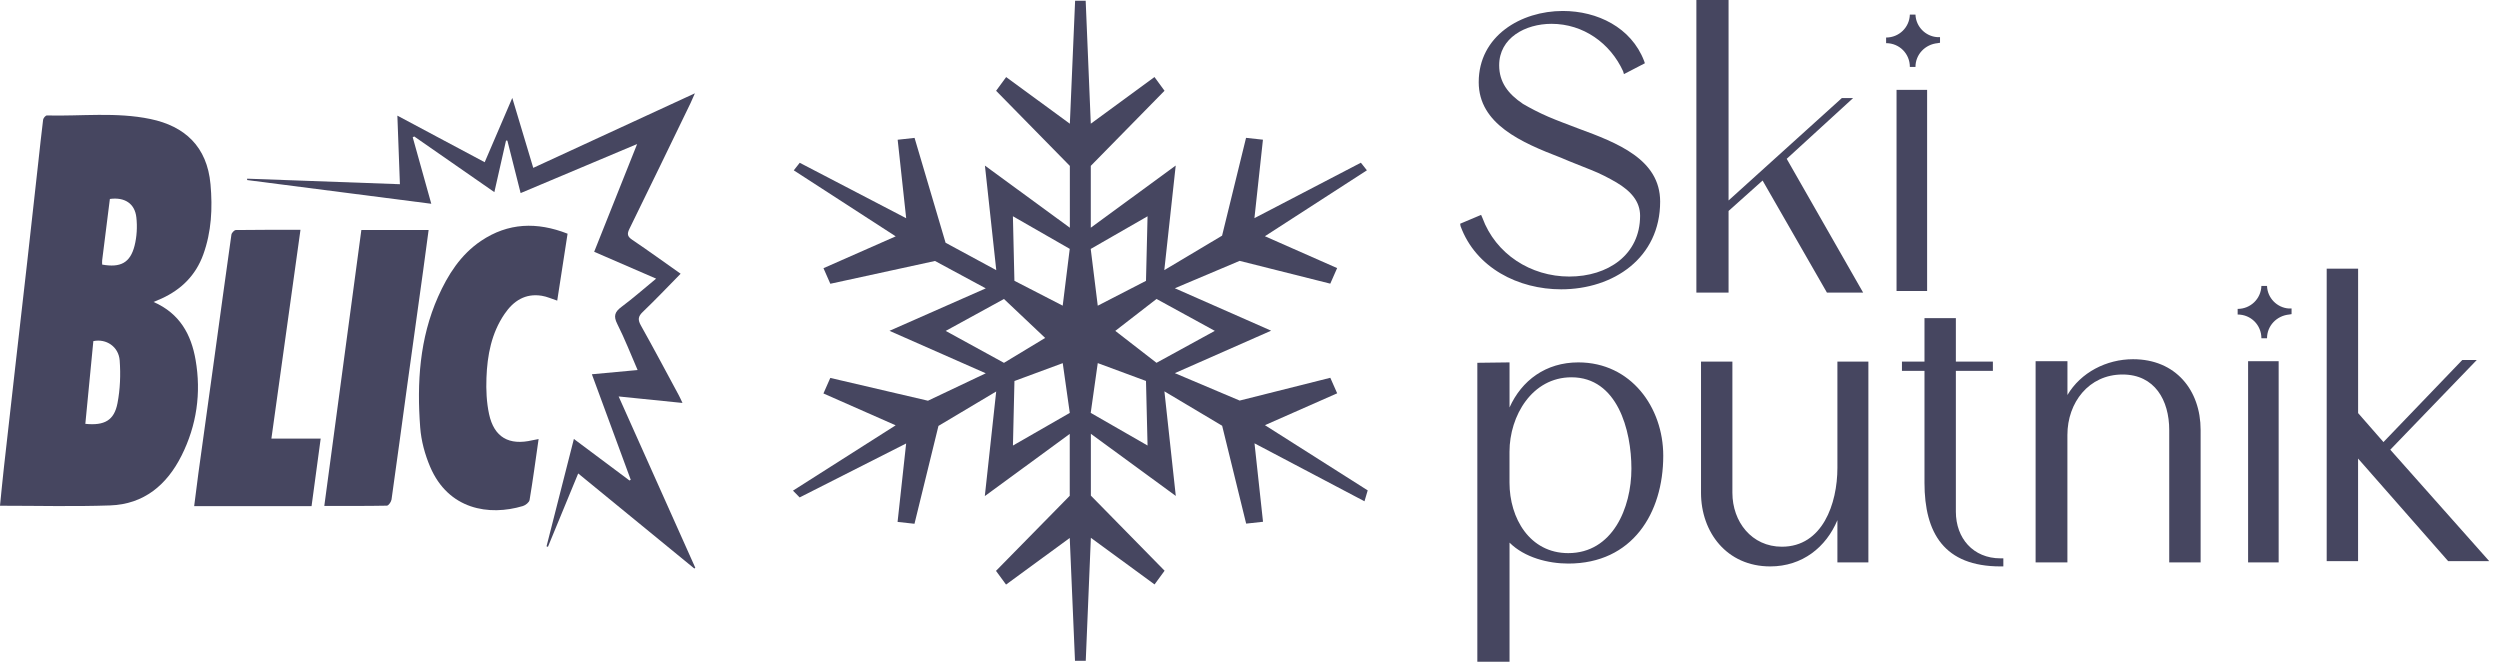
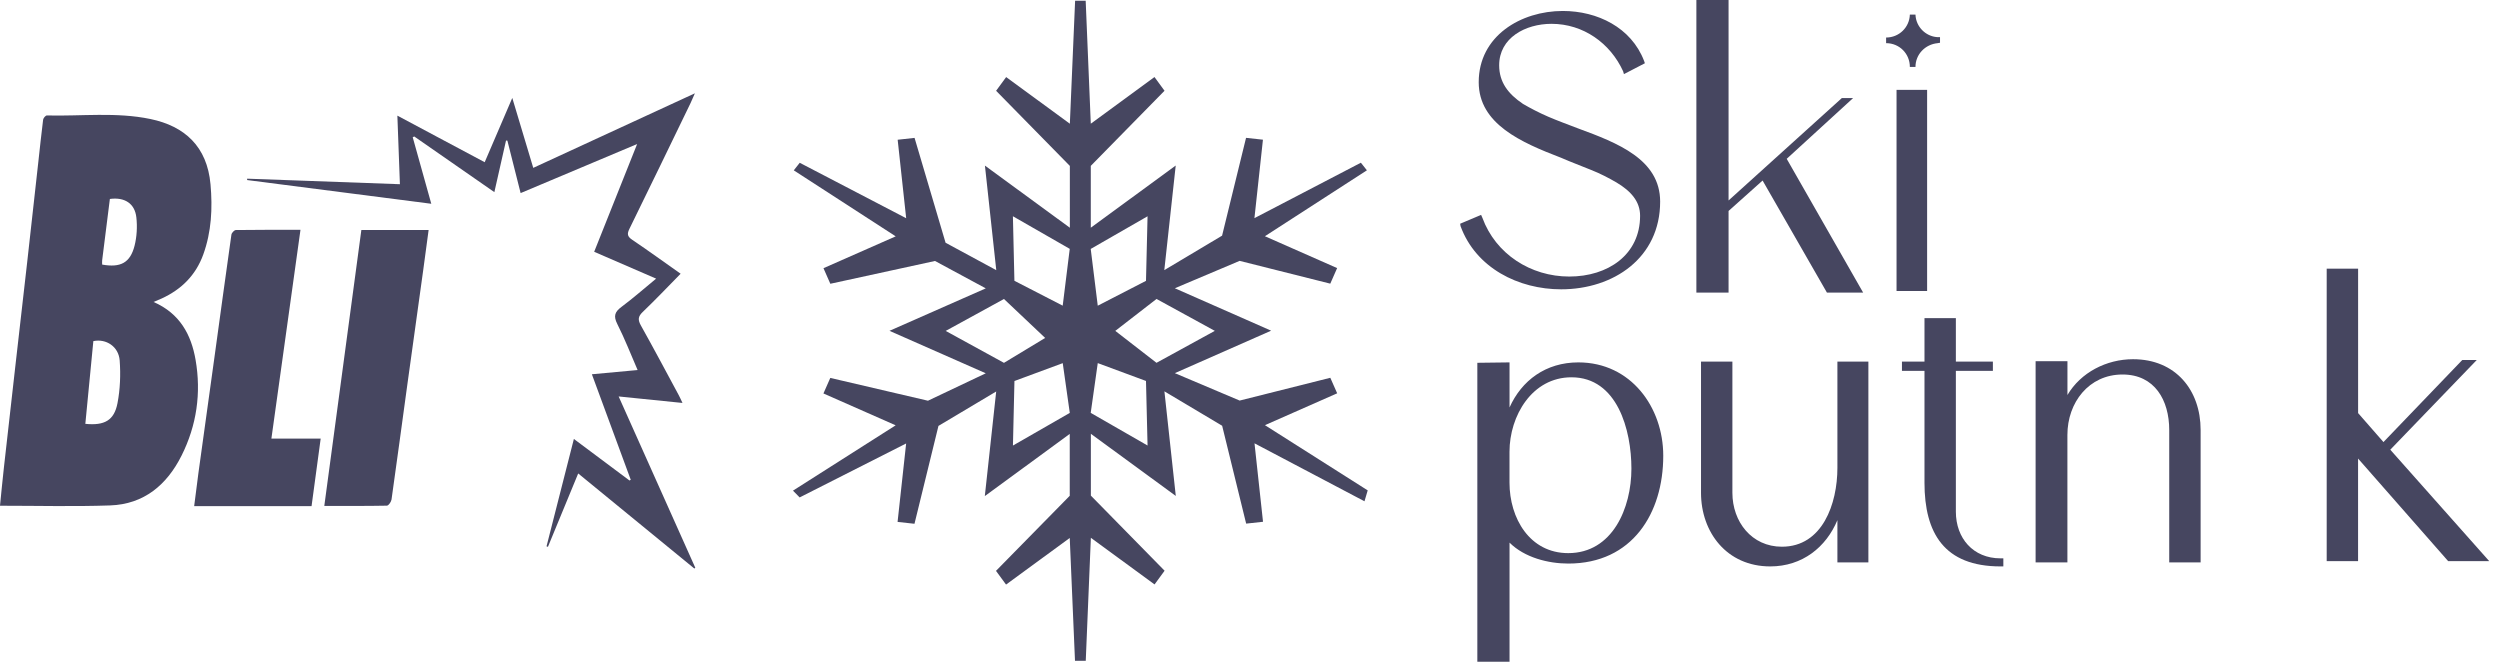
<svg xmlns="http://www.w3.org/2000/svg" width="136" height="36" viewBox="0 0 136 36" fill="none">
  <path d="M80.575 11.696L80.642 11.849C81.364 13.818 83.268 15.044 85.369 15.044C87.469 15.044 89.221 13.863 89.221 11.738C89.221 10.972 88.739 10.403 87.929 9.922C87.514 9.682 87.054 9.44 86.55 9.242C86.024 9.023 85.478 8.827 84.929 8.585C82.763 7.753 80.442 6.747 80.442 4.471C80.442 1.953 82.74 0.597 85.016 0.597C86.899 0.597 88.737 1.494 89.437 3.31L89.481 3.441L88.342 4.032L88.298 3.878C87.598 2.346 86.131 1.296 84.401 1.296C82.978 1.296 81.555 2.062 81.555 3.55C81.555 4.469 82.037 5.104 82.847 5.65C83.262 5.892 83.722 6.132 84.226 6.35C84.73 6.567 85.276 6.765 85.847 6.985C87.991 7.773 90.312 8.67 90.312 10.968C90.312 14.032 87.772 15.739 84.927 15.739C82.607 15.739 80.287 14.58 79.454 12.302L79.432 12.171L80.571 11.69L80.575 11.696Z" fill="#464660" />
  <path d="M102.604 2.042C103.303 2.042 103.874 1.496 103.896 0.794H104.202C104.224 1.451 104.749 1.975 105.384 2.02H105.537V2.326L105.406 2.348C104.726 2.415 104.202 2.961 104.202 3.64H103.896C103.896 2.919 103.327 2.348 102.604 2.348V2.042ZM103.172 4.888H104.835V15.832H103.172V4.888Z" fill="#464660" />
  <path d="M80.367 36V19.736L82.119 19.714V22.166C82.776 20.698 84.089 19.714 85.862 19.714C88.729 19.714 90.481 22.166 90.481 24.792C90.481 27.923 88.796 30.658 85.314 30.658C84.22 30.658 82.93 30.329 82.119 29.519V35.998H80.367V36ZM88.749 25.494C88.749 23.393 87.983 20.525 85.487 20.525C83.343 20.525 82.117 22.625 82.117 24.574V26.26C82.117 28.185 83.212 30.09 85.312 30.09C87.719 30.09 88.749 27.638 88.749 25.494Z" fill="#464660" />
  <path d="M99.955 28.296C99.342 29.763 98.05 30.813 96.3 30.813C93.936 30.813 92.535 28.953 92.535 26.808V19.672H94.242V26.808C94.242 28.384 95.292 29.741 96.935 29.741C99.147 29.741 99.955 27.399 99.955 25.451V19.672H101.64V30.594H99.955V28.296Z" fill="#464660" />
  <path d="M108.828 30.813C105.764 30.813 104.692 28.997 104.692 26.262V20.176H103.466V19.672H104.692V17.308H106.399V19.672H108.413V20.176H106.399V27.836C106.399 29.281 107.341 30.374 108.828 30.374H108.982V30.811H108.828V30.813Z" fill="#464660" />
  <path d="M110.739 19.65H112.469V21.488C113.191 20.263 114.592 19.541 116.037 19.541C118.357 19.541 119.714 21.226 119.714 23.393V30.594H118.006V23.393C118.006 21.773 117.218 20.373 115.466 20.373C113.628 20.373 112.467 21.905 112.467 23.657V30.596H110.737V19.652L110.739 19.65Z" fill="#464660" />
-   <path d="M121.728 16.804C122.427 16.804 122.997 16.257 123.02 15.556H123.326C123.348 16.213 123.872 16.737 124.507 16.782H124.661V17.088L124.529 17.11C123.85 17.177 123.326 17.723 123.326 18.402H123.02C123.02 17.681 122.451 17.11 121.728 17.11V16.804ZM122.296 19.65H123.959V30.594H122.296V19.65Z" fill="#464660" />
  <path d="M126.574 14.614H128.281V22.472L129.66 24.048L133.949 19.583H134.737L130.031 24.464L135.415 30.527H133.181L128.279 24.945V30.527H126.572V14.614H126.574Z" fill="#464660" />
  <path d="M95.885 9.821L94.034 11.476V15.919H92.283V0H94.034V10.905L100.197 5.334H100.81L97.197 8.64L101.356 15.919H99.386L95.885 9.821Z" fill="#464660" />
  <path d="M58.48 35.954L58.194 29.265L54.729 31.801L54.182 31.055L58.194 26.971V23.605L53.574 26.987L54.193 21.297L51.052 23.169L49.748 28.493L48.828 28.392L49.294 24.125L43.501 27.06L43.138 26.691L48.724 23.137L44.795 21.404L45.168 20.559L50.481 21.799L53.626 20.307L48.387 17.997L53.626 15.687L50.864 14.197L45.17 15.437L44.797 14.59L48.726 12.857L43.182 9.267L43.505 8.855L49.296 11.871L48.833 7.602L49.752 7.501L51.439 13.205L54.197 14.697L53.58 9.009L58.2 12.389V9.025L54.188 4.939L54.735 4.193L58.2 6.731L58.486 0.04H59.061L59.339 6.729L62.804 4.191L63.35 4.937L59.339 9.023V12.387L63.959 9.005L63.338 14.695L66.481 12.82L67.785 7.499L68.704 7.599L68.241 11.867L74.032 8.851L74.359 9.265L68.811 12.851L72.74 14.584L72.367 15.431L67.436 14.191L63.911 15.681L69.15 17.989L63.911 20.299L67.438 21.791L72.369 20.551L72.742 21.396L68.813 23.129L74.403 26.677L74.228 27.27L68.245 24.117L68.708 28.384L67.791 28.485L66.485 23.161L63.344 21.289L63.963 26.979L59.343 23.599V26.961L63.354 31.047L62.808 31.793L59.343 29.257L59.065 35.946H58.49L58.48 35.954ZM59.335 22.46L62.427 24.236L62.342 20.724L59.718 19.753L59.335 22.46ZM55.186 20.726L55.104 24.238L58.196 22.462L57.813 19.755L55.188 20.726H55.186ZM51.445 18.001L54.616 19.739L56.857 18.384L54.616 16.265L51.447 18.001H51.445ZM60.671 17.999L62.913 19.737L66.086 17.999L62.915 16.263L60.673 17.999H60.671ZM59.335 13.54L59.718 16.63L62.342 15.278L62.427 11.766L59.335 13.542V13.54ZM55.186 15.276L57.811 16.628L58.194 13.538L55.102 11.764L55.184 15.276H55.186Z" fill="#464660" />
  <path d="M8.353 16.427C9.787 17.054 10.402 18.205 10.639 19.573C10.954 21.381 10.7 23.141 9.877 24.784C9.081 26.375 7.831 27.431 5.993 27.495C4.019 27.564 2.04 27.512 0 27.512C0.069 26.828 0.135 26.125 0.214 25.421C0.423 23.538 0.637 21.656 0.851 19.773C1.058 17.945 1.27 16.116 1.476 14.288C1.681 12.46 1.885 10.631 2.086 8.801C2.171 8.037 2.25 7.271 2.346 6.509C2.358 6.422 2.481 6.279 2.55 6.281C4.429 6.328 6.324 6.086 8.186 6.475C10.041 6.862 11.268 7.964 11.452 10.029C11.567 11.329 11.506 12.605 11.057 13.847C10.649 14.973 9.873 15.741 8.803 16.235C8.68 16.292 8.555 16.34 8.351 16.427H8.353ZM4.644 23.057C5.685 23.162 6.213 22.869 6.392 21.93C6.537 21.176 6.567 20.38 6.511 19.612C6.455 18.852 5.771 18.41 5.078 18.557C4.935 20.047 4.79 21.541 4.642 23.057H4.644ZM5.556 14.393C6.555 14.572 7.081 14.3 7.319 13.373C7.444 12.879 7.475 12.335 7.418 11.827C7.335 11.069 6.779 10.714 5.977 10.823C5.838 11.93 5.697 13.044 5.558 14.159C5.547 14.238 5.558 14.318 5.558 14.395L5.556 14.393Z" fill="#464660" />
  <path d="M35.692 15.157C34.539 14.657 33.458 14.189 32.323 13.697C33.091 11.77 33.853 9.857 34.66 7.835C32.505 8.743 30.434 9.613 28.322 10.504C28.076 9.527 27.838 8.589 27.602 7.652C27.578 7.65 27.552 7.646 27.528 7.644C27.322 8.549 27.119 9.454 26.893 10.452C25.419 9.428 23.976 8.426 22.535 7.424C22.506 7.438 22.48 7.452 22.452 7.467C22.78 8.644 23.109 9.821 23.462 11.085C20.089 10.652 16.765 10.224 13.443 9.795C13.443 9.771 13.445 9.744 13.447 9.72C16.195 9.819 18.945 9.918 21.755 10.021C21.708 8.791 21.664 7.59 21.617 6.291C23.224 7.148 24.776 7.977 26.367 8.825C26.856 7.686 27.34 6.561 27.868 5.328C28.267 6.656 28.63 7.866 29.009 9.132C31.936 7.781 34.825 6.449 37.802 5.076C37.699 5.31 37.639 5.457 37.57 5.6C36.464 7.884 35.359 10.172 34.24 12.45C34.103 12.728 34.129 12.867 34.392 13.044C35.268 13.635 36.125 14.256 37.026 14.891C36.333 15.596 35.665 16.3 34.964 16.971C34.706 17.219 34.694 17.398 34.863 17.703C35.567 18.961 36.244 20.235 36.927 21.503C36.99 21.619 37.042 21.742 37.127 21.92C35.956 21.801 34.843 21.688 33.654 21.567C35.063 24.716 36.444 27.802 37.824 30.886C37.806 30.9 37.79 30.914 37.772 30.928C35.684 29.219 33.595 27.508 31.454 25.756C30.894 27.114 30.352 28.431 29.808 29.747C29.781 29.739 29.757 29.731 29.731 29.721C30.219 27.8 30.709 25.881 31.219 23.879C32.259 24.655 33.251 25.397 34.244 26.139C34.267 26.127 34.291 26.113 34.313 26.101C33.615 24.208 32.918 22.313 32.198 20.36C33.035 20.283 33.833 20.208 34.686 20.13C34.313 19.271 33.986 18.428 33.581 17.626C33.361 17.191 33.444 16.965 33.813 16.691C34.44 16.225 35.026 15.707 35.692 15.159V15.157Z" fill="#464660" />
-   <path d="M29.299 23.891C29.136 25.03 28.991 26.116 28.809 27.199C28.787 27.328 28.592 27.483 28.447 27.528C26.598 28.082 24.393 27.719 23.401 25.397C23.115 24.726 22.913 23.982 22.859 23.256C22.675 20.823 22.823 18.414 23.832 16.142C24.363 14.951 25.054 13.857 26.165 13.107C27.642 12.113 29.209 12.06 30.876 12.713C30.686 13.943 30.499 15.155 30.313 16.354C30.017 16.259 29.751 16.134 29.473 16.09C28.576 15.945 27.931 16.368 27.449 17.076C26.733 18.124 26.508 19.325 26.463 20.557C26.439 21.21 26.467 21.883 26.604 22.52C26.876 23.792 27.689 24.248 28.963 23.95C29.055 23.927 29.15 23.913 29.299 23.885V23.891Z" fill="#464660" />
  <path d="M14.766 23.861H17.445C17.275 25.107 17.112 26.314 16.949 27.532H10.563C10.641 26.919 10.712 26.33 10.793 25.74C11.081 23.645 11.375 21.551 11.663 19.456C11.972 17.225 12.272 14.993 12.589 12.764C12.603 12.667 12.746 12.514 12.831 12.514C13.983 12.498 15.135 12.502 16.346 12.502C15.818 16.3 15.296 20.047 14.764 23.859L14.766 23.861Z" fill="#464660" />
  <path d="M19.662 12.512H23.317C23.216 13.258 23.121 13.977 23.023 14.695C22.732 16.788 22.44 18.882 22.152 20.974C21.867 23.041 21.593 25.109 21.299 27.173C21.281 27.298 21.138 27.506 21.047 27.508C19.936 27.53 18.826 27.522 17.642 27.522C18.32 22.484 18.989 17.501 19.658 12.51L19.662 12.512Z" fill="#464660" />
</svg>